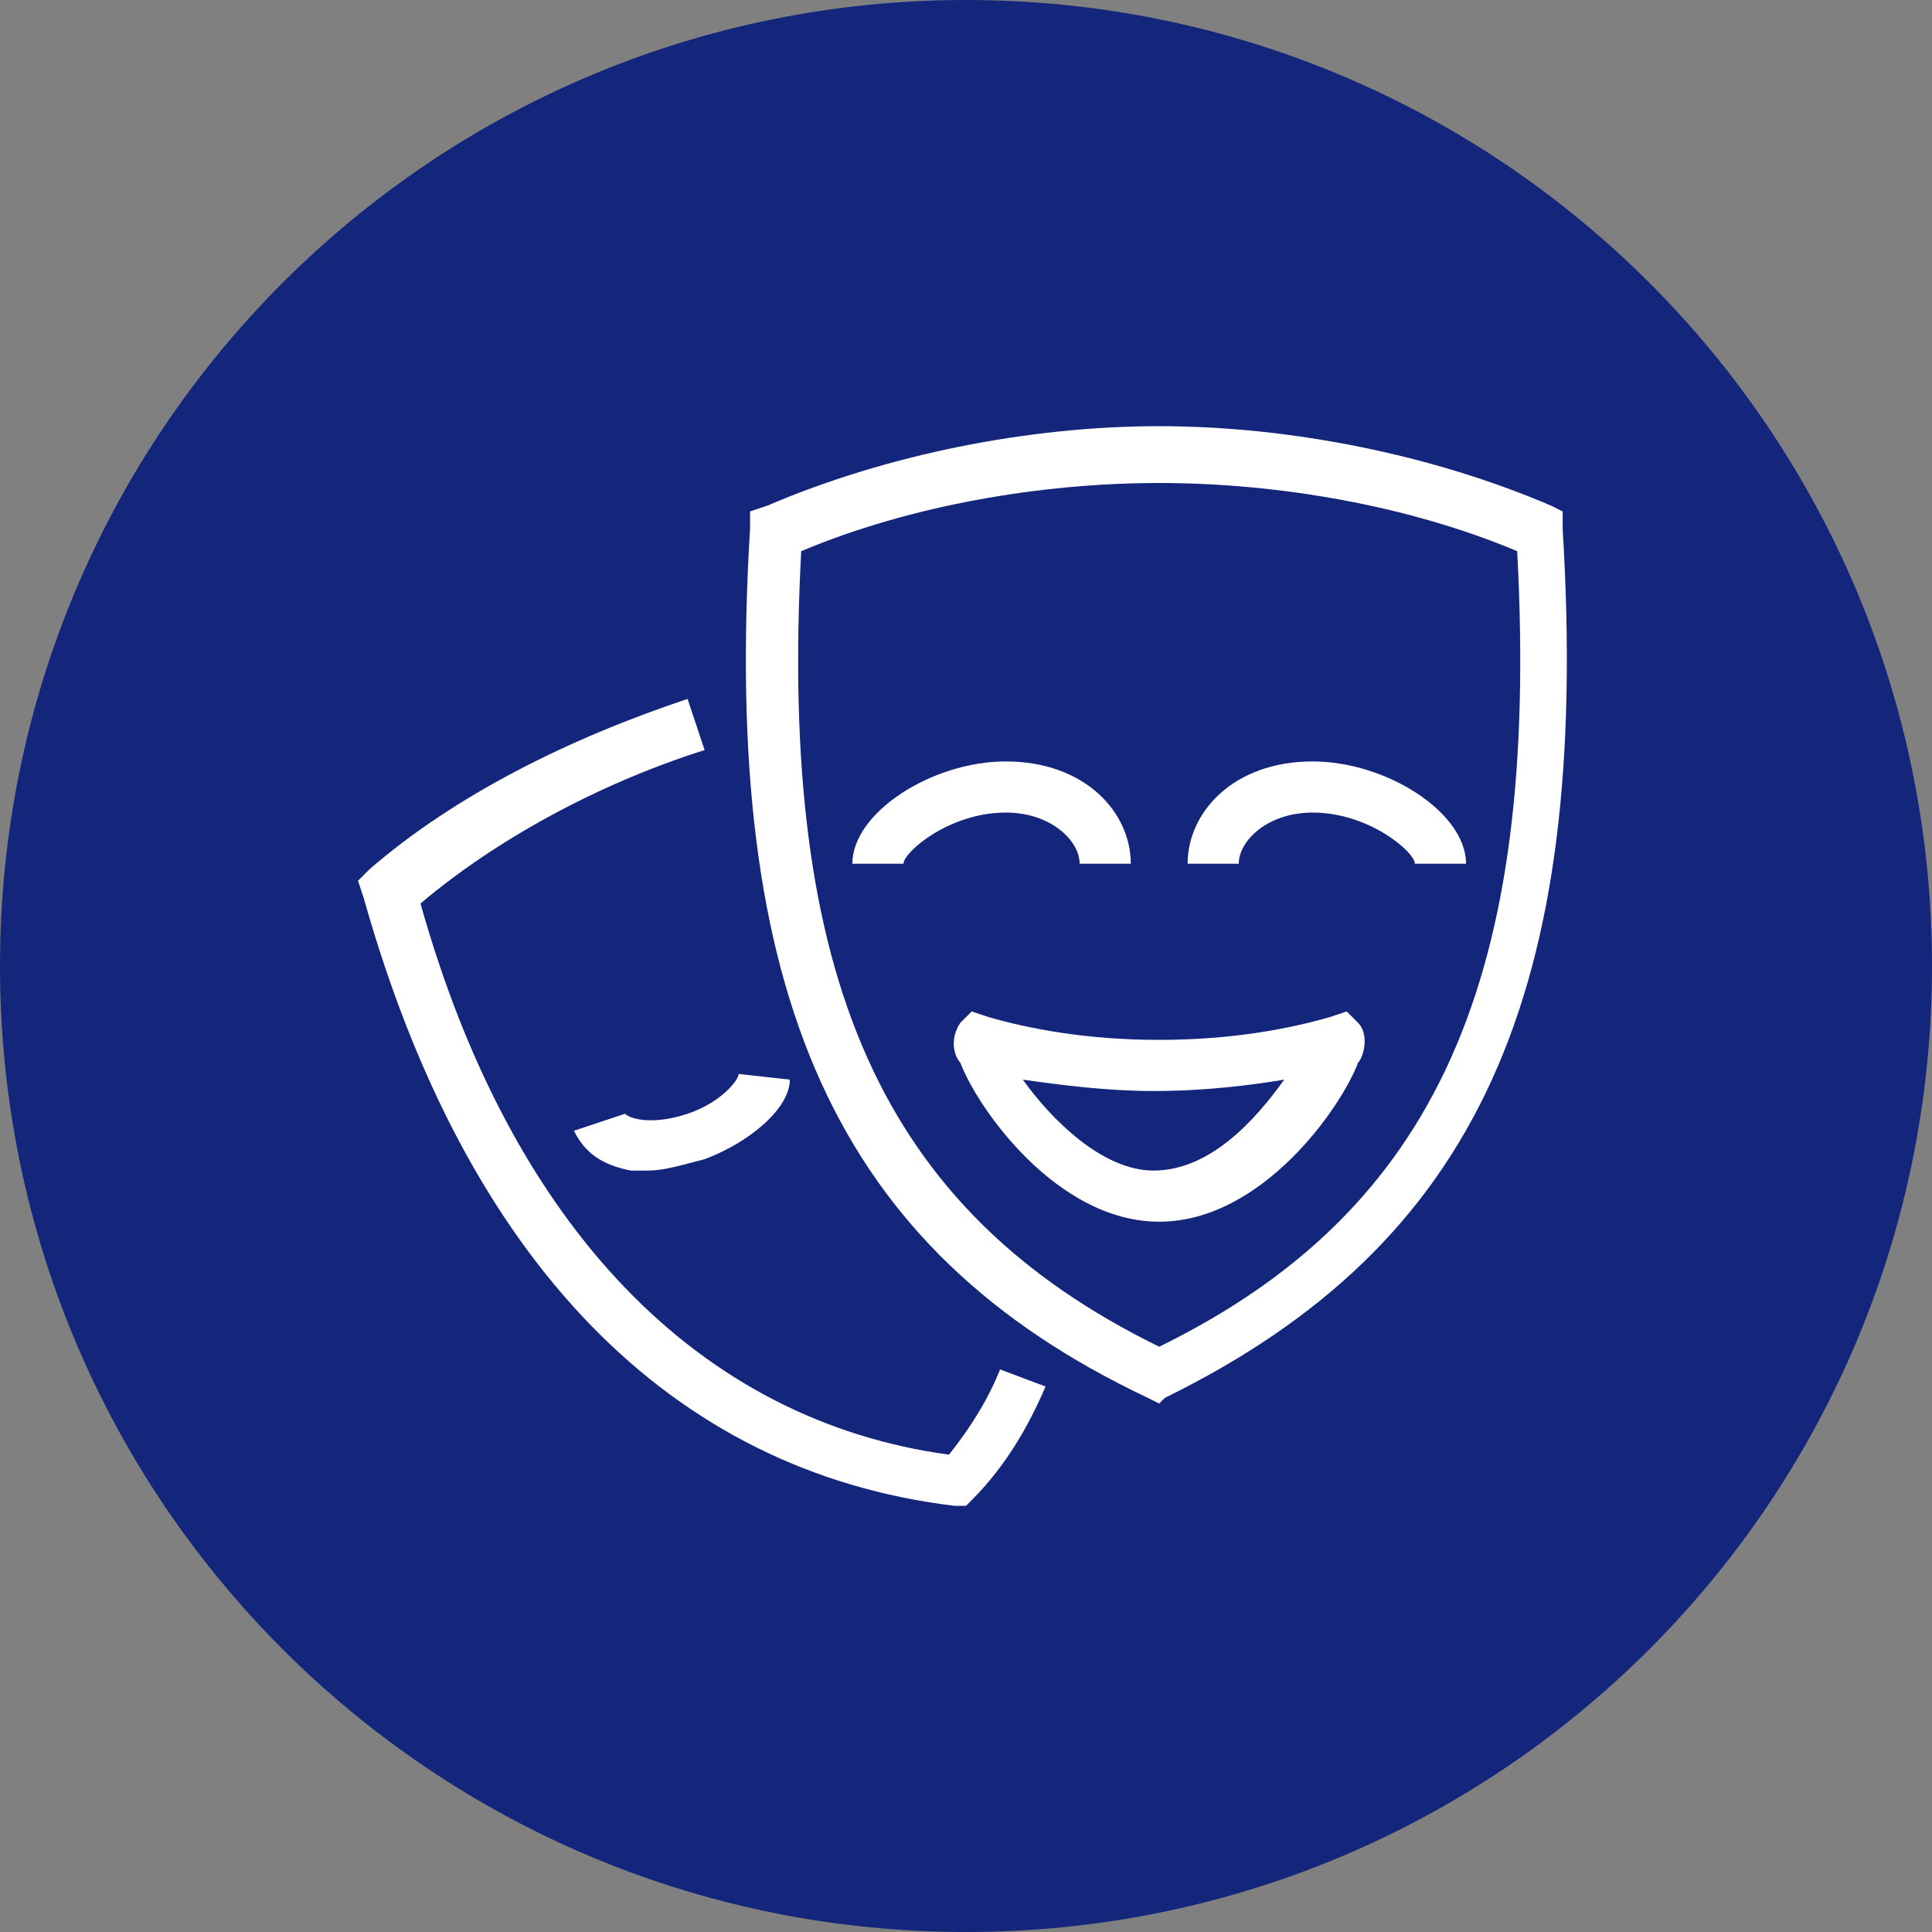
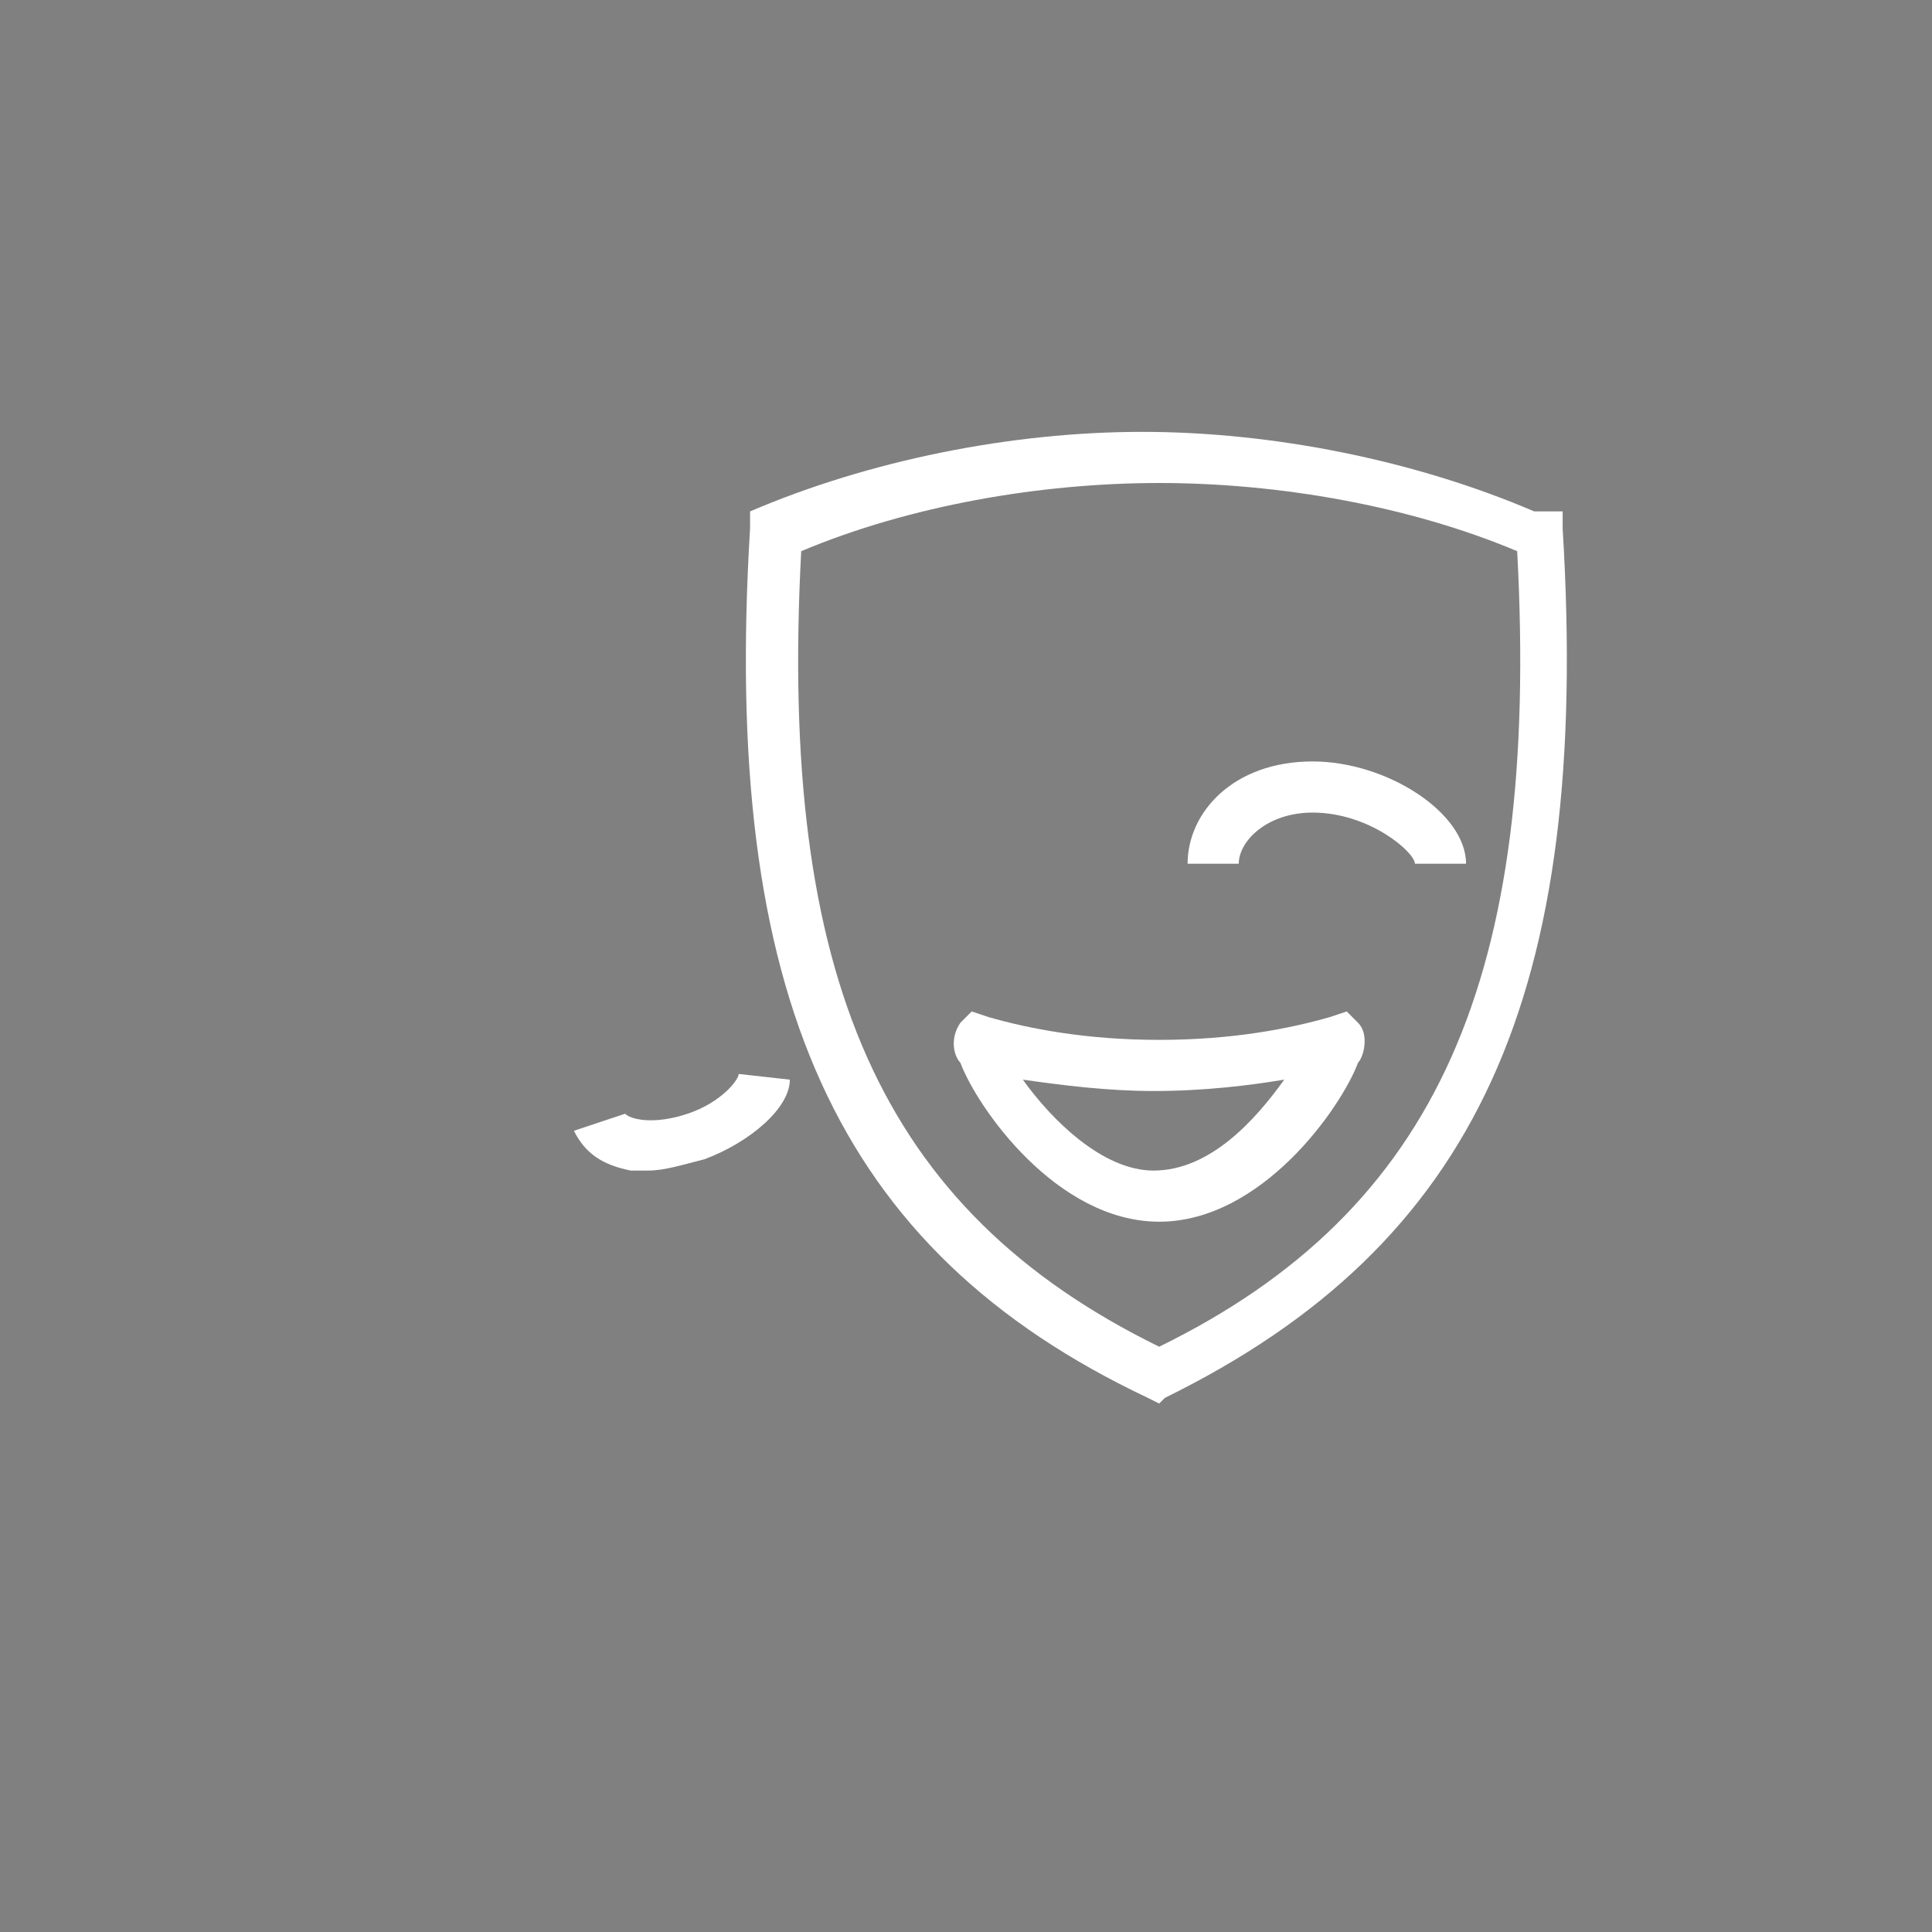
<svg xmlns="http://www.w3.org/2000/svg" version="1.1" x="0px" y="0px" viewBox="0 0 34 34" xml:space="preserve">
  <rect x="0" y="0" width="34" height="34" fill="#808080" stroke="none" />
-   <path fill="#14267B" d="M17,34c9.4,0,17-7.6,17-17S26.4,0,17,0S0,7.6,0,17S7.6,34,17,34" />
-   <path fill="#fff" d="M17,26.5l-0.2,0c-5-0.6-8.6-4.3-10.4-10.7l-0.1-0.3l0.2-0.2C8,14,10,13,12.1,12.3l0.3,0.9 c-1.9,0.6-3.7,1.6-5,2.7c1.6,5.7,4.9,9.1,9.3,9.7c0.4-0.5,0.7-1,0.9-1.5l0.8,0.3c-0.3,0.7-0.7,1.4-1.3,2L17,26.5z" />
  <path fill="#fff" d="M11.4,20.6c-0.1,0-0.2,0-0.3,0c-0.5-0.1-0.8-0.3-1-0.7l0.9-0.3c0,0,0,0,0,0c0.1,0.1,0.5,0.2,1.1,0 c0.6-0.2,0.9-0.6,0.9-0.7l0.9,0.1c0,0.5-0.7,1.1-1.5,1.4C12,20.5,11.7,20.6,11.4,20.6z" />
-   <path fill="#fff" d="M20.4,24.7l-0.2-0.1c-5.5-2.6-7.5-7.1-7-15.3l0-0.3l0.3-0.1c2.1-0.9,4.6-1.4,6.9-1.4c2.3,0,4.8,0.5,6.9,1.4 L27.5,9l0,0.3c0.5,8.2-1.5,12.6-7,15.3L20.4,24.7z M14.1,9.7c-0.4,7.5,1.4,11.6,6.3,14c4.9-2.4,6.7-6.5,6.3-14 c-1.9-0.8-4.2-1.2-6.3-1.2C18.3,8.5,16,8.9,14.1,9.7z" />
+   <path fill="#fff" d="M20.4,24.7l-0.2-0.1c-5.5-2.6-7.5-7.1-7-15.3l0-0.3c2.1-0.9,4.6-1.4,6.9-1.4c2.3,0,4.8,0.5,6.9,1.4 L27.5,9l0,0.3c0.5,8.2-1.5,12.6-7,15.3L20.4,24.7z M14.1,9.7c-0.4,7.5,1.4,11.6,6.3,14c4.9-2.4,6.7-6.5,6.3-14 c-1.9-0.8-4.2-1.2-6.3-1.2C18.3,8.5,16,8.9,14.1,9.7z" />
  <path fill="#fff" d="M20.4,21.5c-1.8,0-3.2-2-3.5-2.8c-0.1-0.1-0.2-0.4,0-0.7l0.2-0.2l0.3,0.1c0.7,0.2,1.7,0.4,3,0.4 c1.3,0,2.3-0.2,3-0.4l0.3-0.1l0.2,0.2c0.2,0.2,0.1,0.6,0,0.7C23.6,19.5,22.2,21.5,20.4,21.5z M18,19c0.5,0.7,1.4,1.6,2.3,1.6 c1,0,1.8-0.9,2.3-1.6c-0.6,0.1-1.4,0.2-2.3,0.2C19.5,19.2,18.7,19.1,18,19z" />
  <path fill="#fff" d="M25.8,15.2h-0.9c0-0.2-0.8-0.9-1.8-0.9c-0.8,0-1.3,0.5-1.3,0.9h-0.9c0-0.9,0.8-1.8,2.2-1.8 C24.4,13.4,25.8,14.3,25.8,15.2z" />
-   <path fill="#fff" d="M15.9,15.2l-0.9,0c0-0.9,1.4-1.8,2.7-1.8c1.4,0,2.2,0.9,2.2,1.8H19c0-0.4-0.5-0.9-1.3-0.9 C16.7,14.3,15.9,15,15.9,15.2z" />
</svg>